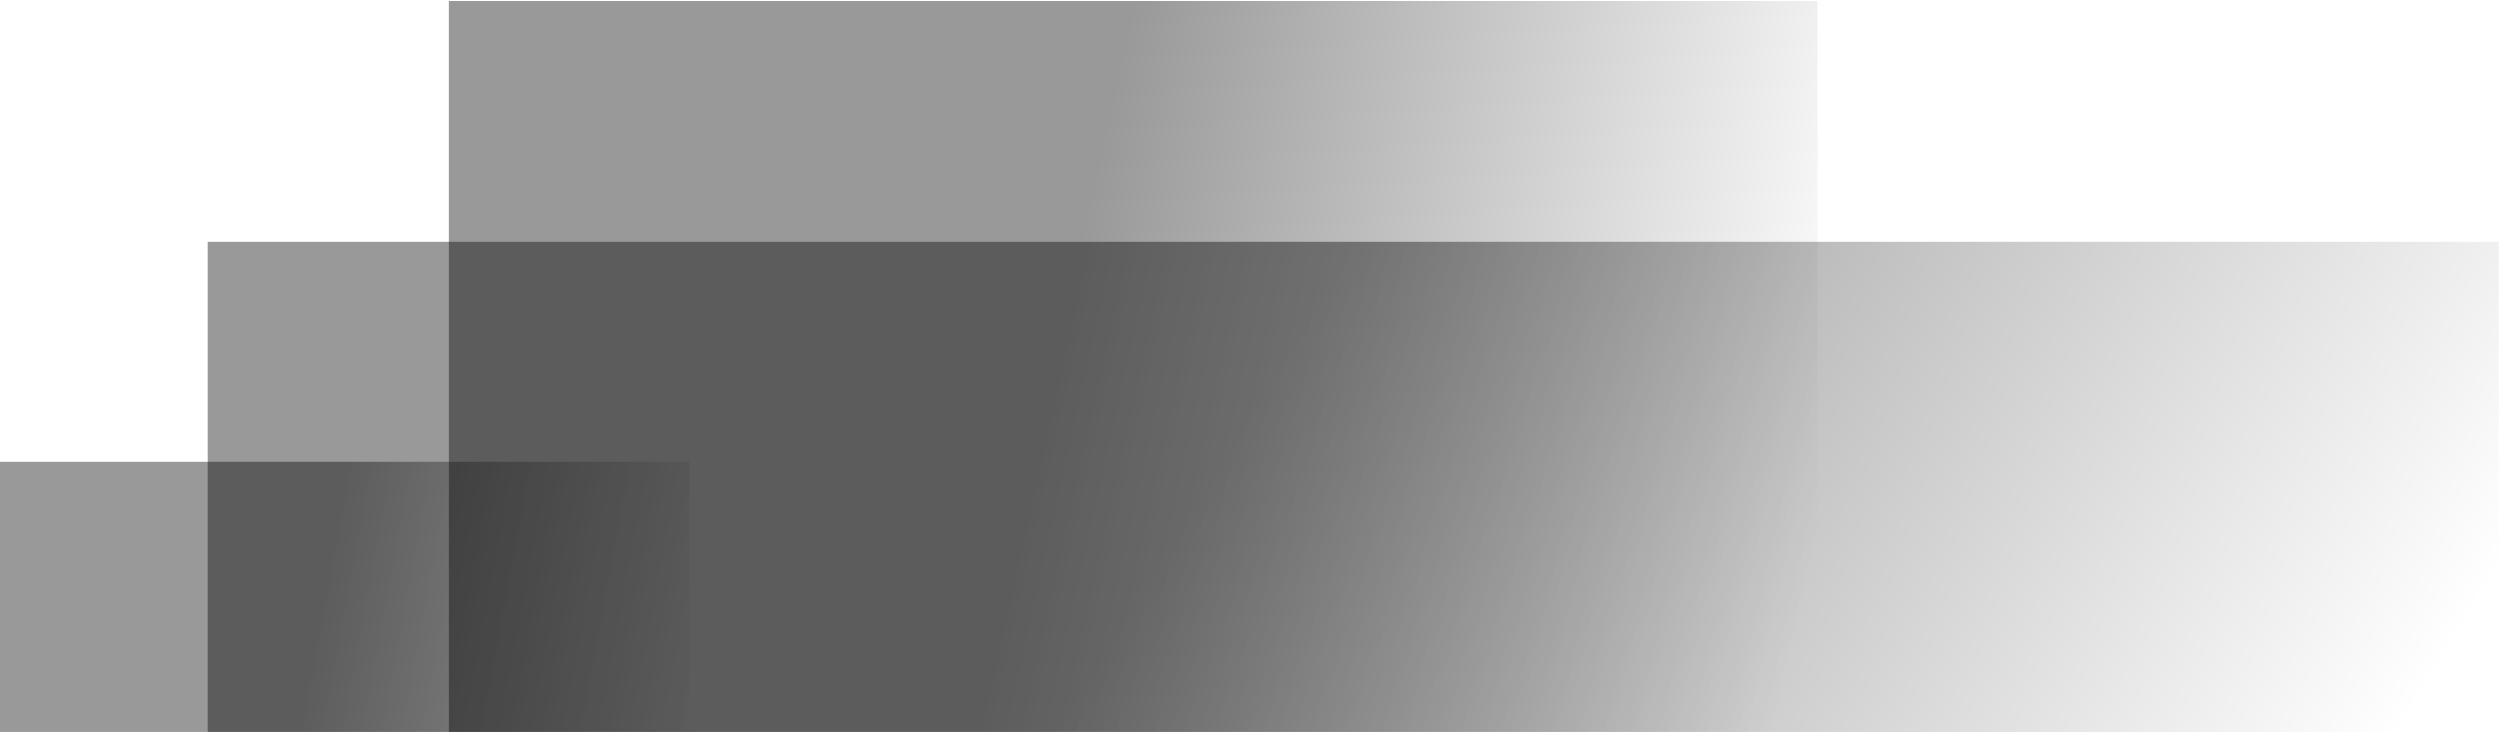
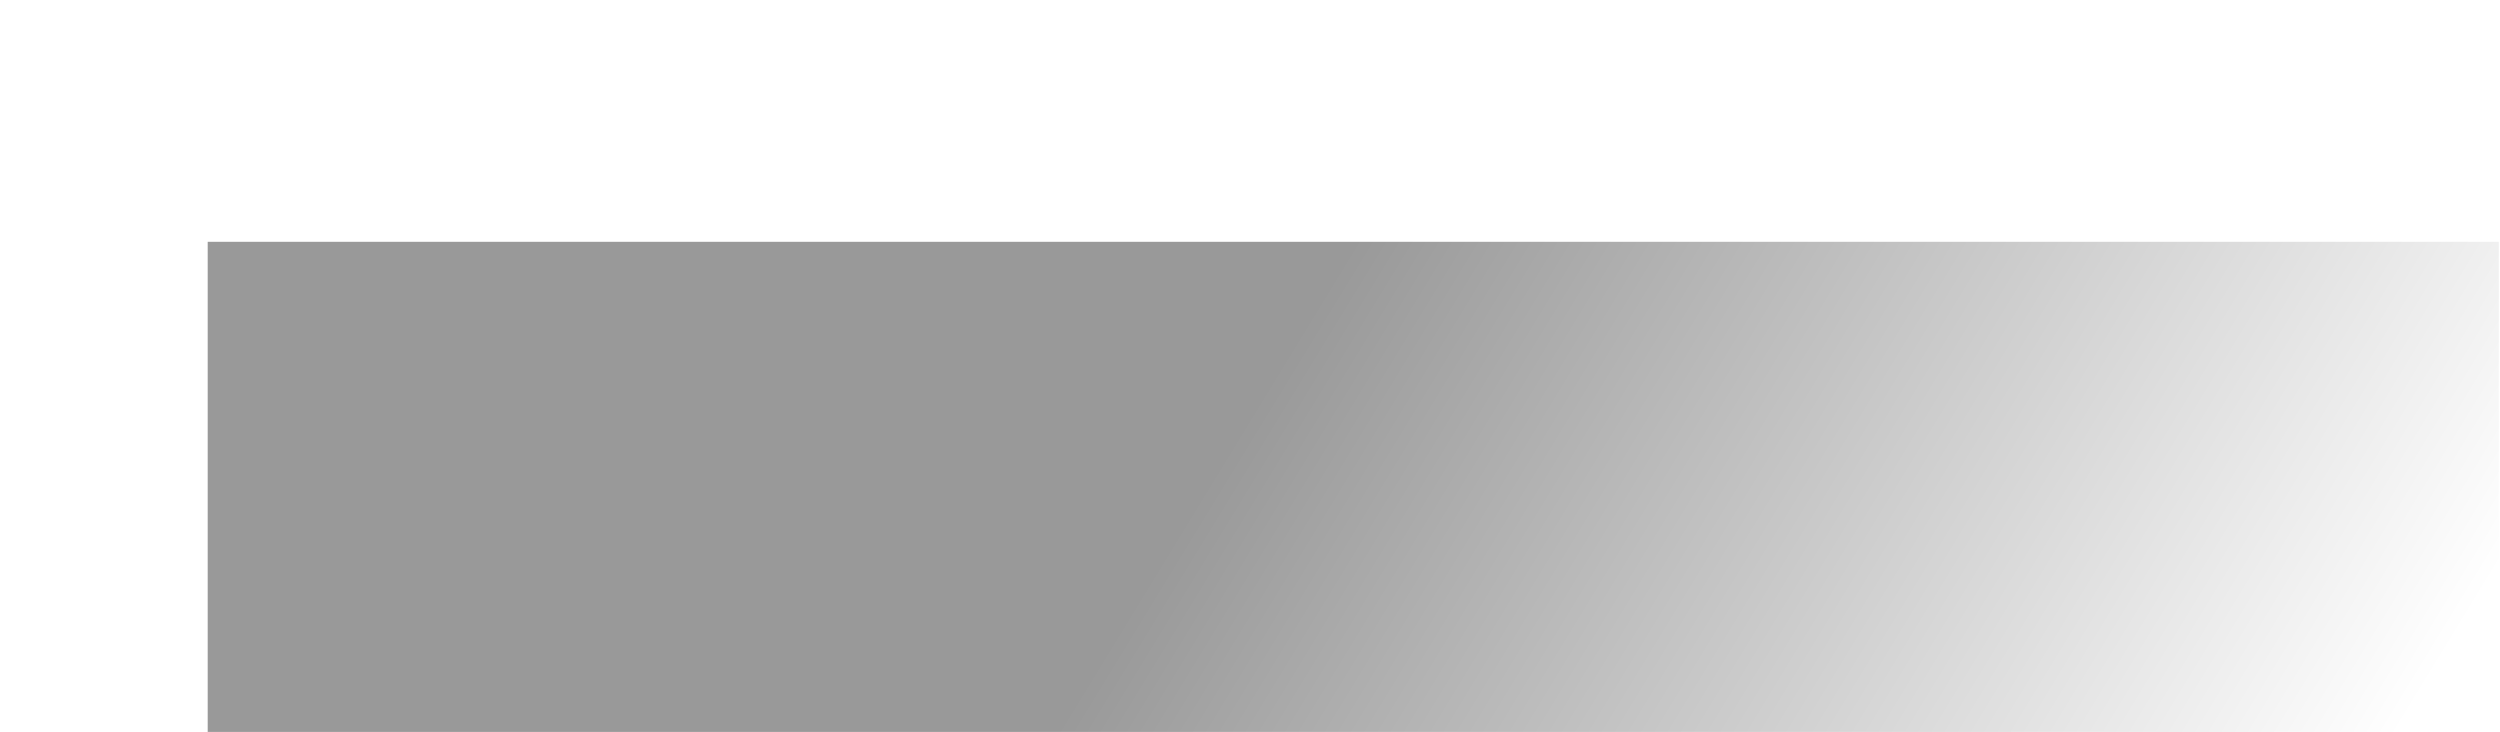
<svg xmlns="http://www.w3.org/2000/svg" width="526" height="154" viewBox="0 0 526 154" fill="none">
  <g clip-path="url(#clip0)">
    <rect opacity="0.4" x="43.7" y="50.881" width="482.05" height="179.256" fill="url(#paint0_linear)" />
-     <rect opacity="0.4" y="97.167" width="145.037" height="177.159" fill="url(#paint1_linear)" />
-     <rect opacity="0.4" x="94.442" y="0.208" width="287.961" height="293.27" fill="url(#paint2_linear)" />
  </g>
  <defs>
    <linearGradient id="paint0_linear" x1="284.725" y1="50.881" x2="490.995" y2="176.719" gradientUnits="userSpaceOnUse">
      <stop />
      <stop offset="1" stop-opacity="0" />
    </linearGradient>
    <linearGradient id="paint1_linear" x1="72.519" y1="97.167" x2="154.839" y2="112.456" gradientUnits="userSpaceOnUse">
      <stop />
      <stop offset="1" stop-opacity="0" />
    </linearGradient>
    <linearGradient id="paint2_linear" x1="238.423" y1="0.208" x2="399.509" y2="36.09" gradientUnits="userSpaceOnUse">
      <stop />
      <stop offset="1" stop-opacity="0" />
    </linearGradient>
    <clipPath id="clip0">
      <rect width="526" height="154" fill="white" />
    </clipPath>
  </defs>
</svg>